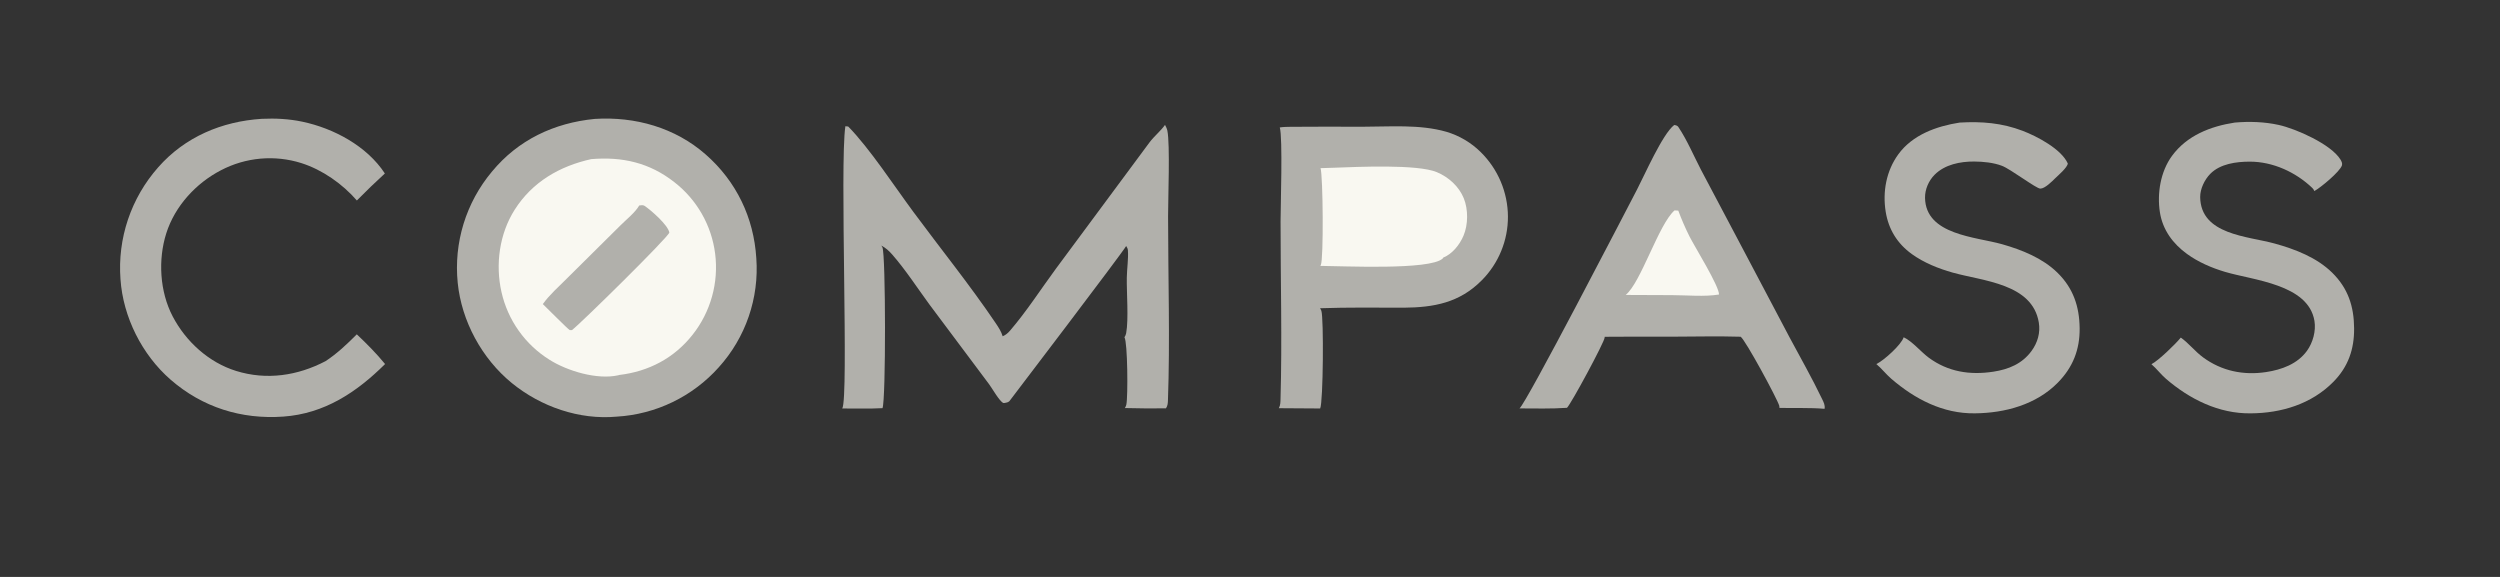
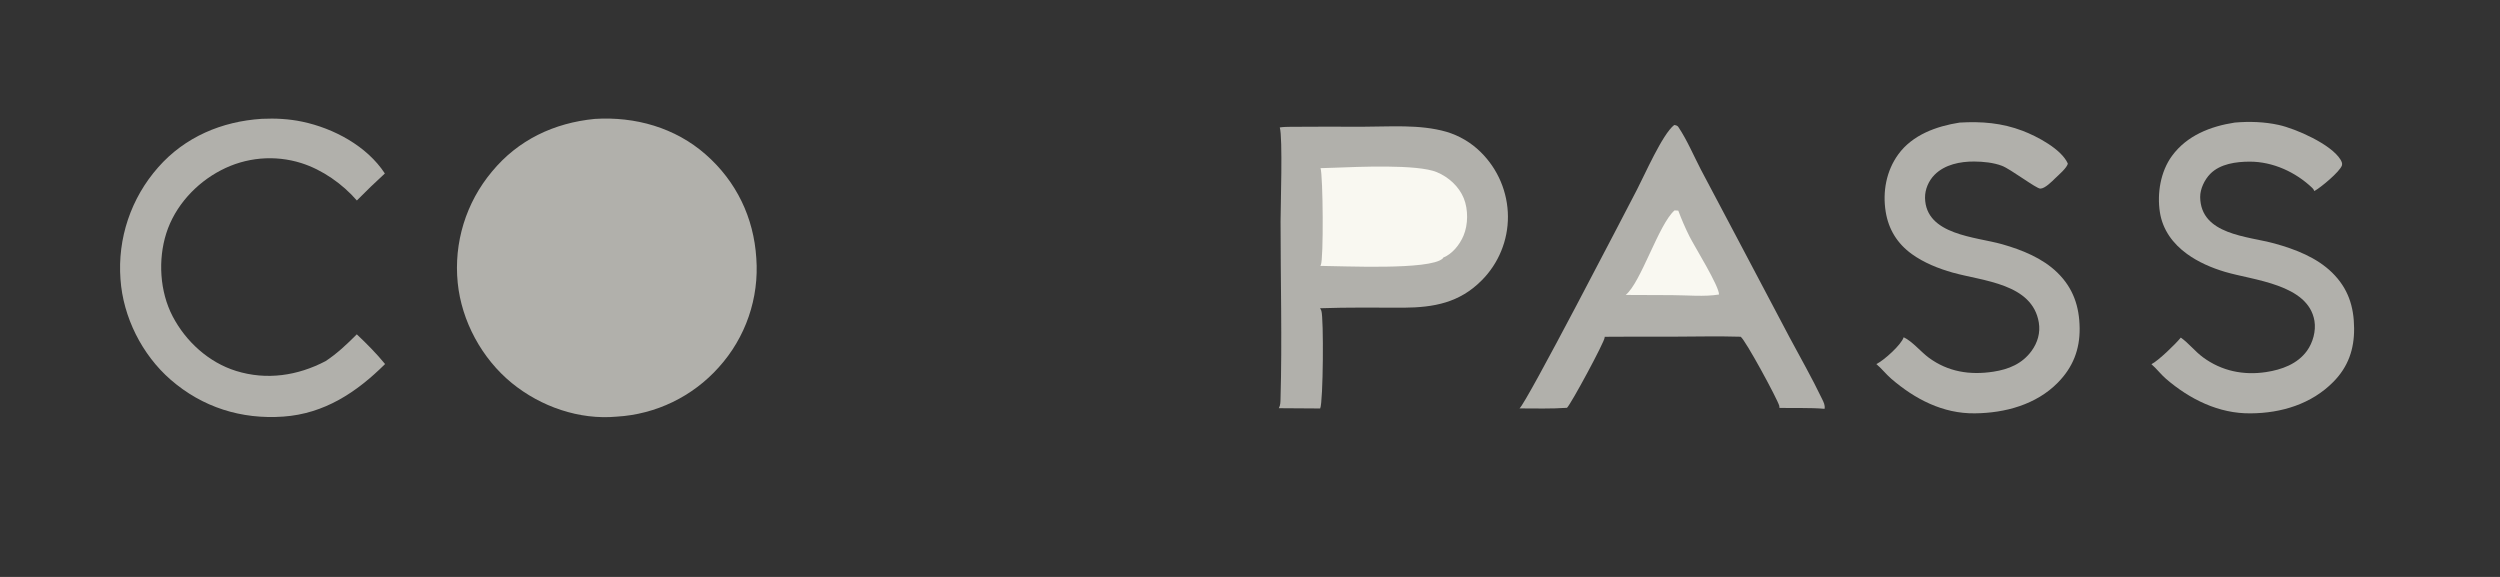
<svg xmlns="http://www.w3.org/2000/svg" width="1118" height="258" viewBox="0 0 1118 258" fill="none">
  <rect x="0" y="0" width="1118" height="258" fill="#333333" stroke="none" />
  <g clip-path="url(#clip0_128_200)">
    <path d="M999.349 54.818C1005.86 54.25 1012.68 54.461 1019.07 55.878C1026.79 57.591 1042.44 64.493 1046.65 71.344C1047.11 72.098 1047.6 73.064 1047.32 73.952C1046.43 76.765 1037.68 84.01 1034.97 85.438C1034.82 84.971 1034.43 84.406 1034.07 84.067C1026.64 76.949 1016.39 72.272 1006.06 72.288C1000.02 72.297 992.83 73.255 988.417 77.762C985.893 80.342 983.873 84.49 983.92 88.139C984.137 105.065 1005.22 105.588 1017.23 108.908C1026.39 111.442 1036.03 115.138 1042.93 121.918C1050.05 128.921 1052.68 136.972 1052.76 146.789C1052.84 156.173 1050.13 164.023 1043.48 170.768C1033.68 180.704 1020.18 184.77 1006.5 184.85C992.278 185.045 979.217 178.522 968.658 169.429C966.289 167.389 964.473 164.892 962.118 162.87C965.254 161.297 972.999 153.773 975.252 150.963C978.763 153.436 981.618 157.171 985.202 159.805C993.526 165.925 1003.28 167.934 1013.44 166.382C1020.37 165.323 1027.38 162.803 1031.66 156.909C1034.32 153.251 1035.77 147.989 1035.02 143.5C1032.28 127.089 1007.71 125.365 994.998 121.57C989.026 119.788 983.097 117.236 978.033 113.565C971.728 108.995 967.139 102.791 965.913 94.965C964.581 86.463 966.192 76.69 971.34 69.679C978.021 60.581 988.519 56.491 999.349 54.818Z" fill="#B1B0AB" />
    <path d="M876.339 54.818C886.199 54.246 895.216 54.953 904.518 58.496C910.861 60.913 921.792 66.598 924.72 73.112C924.506 74.963 920.503 78.336 919.107 79.705C917.658 81.126 914.473 84.374 912.412 84.348C910.569 84.325 899.187 75.635 895.274 74.147C891.497 72.71 886.922 72.263 882.899 72.235C876.639 72.192 869.741 73.553 865.167 78.138C862.51 80.801 860.817 84.669 860.876 88.454C861.136 105.153 883.645 105.877 895.427 109.239C904.218 111.748 913.38 115.41 920.027 121.888C927.12 128.801 929.901 136.992 930.016 146.762C930.128 156.326 926.998 164.256 920.269 171.108C910.576 180.979 896.589 184.728 883.127 184.844C868.868 185.033 856.298 178.453 845.771 169.372C843.39 167.318 841.49 164.797 839.099 162.81C839.197 162.763 839.295 162.715 839.393 162.665C842.651 160.98 850.265 154.184 851.324 150.82C855.175 152.625 858.981 157.319 862.5 159.921C871.12 166.295 880.905 167.822 891.389 166.226C898.245 165.182 904.305 162.71 908.524 156.924C911.226 153.219 912.514 148.803 911.758 144.24C908.868 126.792 886.894 125.742 873.269 121.913C866.906 120.125 860.357 117.505 854.97 113.616C848.484 108.934 844.554 102.592 843.28 94.678C841.846 85.762 843.537 76.425 848.907 69.034C855.275 60.268 866 56.436 876.339 54.818Z" fill="#B1B0AB" />
    <path d="M117.103 53.136C123.168 52.854 129.224 53.161 135.176 54.416C149.251 57.382 164.108 65.325 172.113 77.578C167.834 81.496 163.659 85.522 159.589 89.656C153.135 82.22 144.167 75.927 134.749 72.93C134.014 72.698 133.274 72.485 132.528 72.29C131.783 72.095 131.033 71.919 130.278 71.76C129.524 71.602 128.767 71.463 128.005 71.342C127.244 71.221 126.48 71.119 125.714 71.036C124.948 70.953 124.181 70.888 123.411 70.843C122.642 70.797 121.872 70.771 121.101 70.763C120.331 70.756 119.56 70.767 118.79 70.797C118.02 70.828 117.251 70.877 116.483 70.945C115.715 71.013 114.95 71.1 114.186 71.206C113.423 71.312 112.663 71.436 111.905 71.58C111.149 71.723 110.396 71.885 109.646 72.065C108.897 72.246 108.153 72.444 107.413 72.661C106.673 72.878 105.939 73.113 105.211 73.366C104.484 73.619 103.763 73.89 103.048 74.179C102.334 74.467 101.627 74.773 100.927 75.097C100.228 75.42 99.537 75.76 98.854 76.118C87.611 81.927 78.219 92.177 74.361 104.329C70.609 116.151 71.436 130.42 77.206 141.462C83.096 152.733 93.342 162.08 105.575 165.882C119.241 170.128 133.113 168.041 145.634 161.48C150.82 158.054 155.192 153.892 159.561 149.513C164.037 153.743 168.305 158.027 172.208 162.798C159.491 175.423 145.111 185 126.697 186.303C107.973 187.628 90.54 182.185 76.294 169.785C63.51 158.659 55.024 141.77 53.879 124.858C53.794 123.732 53.738 122.604 53.71 121.475C53.681 120.346 53.681 119.217 53.71 118.088C53.738 116.959 53.794 115.831 53.879 114.705C53.964 113.578 54.076 112.455 54.217 111.334C54.358 110.213 54.527 109.097 54.723 107.985C54.92 106.872 55.144 105.766 55.396 104.665C55.648 103.564 55.927 102.47 56.234 101.383C56.54 100.296 56.874 99.217 57.234 98.146C57.595 97.076 57.982 96.015 58.396 94.964C58.809 93.913 59.249 92.873 59.714 91.843C60.18 90.814 60.671 89.797 61.187 88.793C61.704 87.788 62.245 86.797 62.811 85.819C63.377 84.841 63.967 83.878 64.581 82.93C65.195 81.982 65.832 81.049 66.493 80.133C67.154 79.216 67.837 78.317 68.543 77.435C69.248 76.552 69.975 75.688 70.724 74.842C82.708 61.199 99.241 54.277 117.103 53.136Z" fill="#B1B0AB" />
    <path d="M748.7 55.908L748.889 55.932C749.54 56.018 750.178 56.219 750.561 56.79C754.454 62.605 757.436 69.677 760.677 75.918L777.258 107.251L800.283 150.856C805.174 160.008 810.346 169.058 814.83 178.418C815.529 179.877 816.239 181.148 815.947 182.824C809.341 182.244 802.409 182.599 795.75 182.408C795.758 182.096 795.757 181.742 795.673 181.439C794.826 178.397 780.421 151.79 778.411 150.585C768.053 150.259 757.568 150.558 747.198 150.566C737.331 150.523 727.464 150.537 717.598 150.61C717.608 150.76 717.612 150.765 717.605 150.936C717.522 152.965 702.563 180.685 700.759 182.37C693.719 182.864 686.568 182.647 679.511 182.639C682.479 180.527 726.59 95.264 732.052 84.815C735.457 78.302 743.448 59.959 748.7 55.908Z" fill="#B1B0AB" />
    <path d="M748.85 94.09L750.526 94.184C751.978 98.094 753.707 102.097 755.587 105.821C757.878 110.359 768.881 128.054 768.733 131.709C762.255 132.778 754.369 132.006 747.744 131.986L727.011 131.899C733.85 126.36 741.711 100.351 748.85 94.09Z" fill="#F9F8F1" />
-     <path d="M378.05 56.45L379.329 56.583C388.857 66.286 399.955 83.265 408.458 94.76C420.677 111.277 433.812 127.544 445.302 144.552C446.546 146.394 447.75 148.232 448.395 150.381C449.687 149.83 450.722 148.987 451.634 147.929C459.027 139.344 465.49 129.279 472.225 120.13L514.079 63.654C516.18 60.861 519.059 58.578 520.999 55.856C521.432 56.658 521.863 57.538 522.047 58.436C523.298 64.533 522.361 88.966 522.364 96.727C522.375 123.725 523.273 152.401 522.3 179.21C522.253 180.5 522.138 181.504 521.415 182.612C515.287 182.689 509.159 182.644 503.032 182.476C503.328 182.019 503.577 181.51 503.696 180.977C504.47 177.501 504.282 153.003 502.853 150.821C503.224 150.251 503.502 149.681 503.623 149.005C504.77 142.593 503.795 131.086 503.909 124.077C503.973 120.15 504.662 115.823 504.403 111.965C504.357 111.274 504.013 110.565 503.619 110.009C502.46 112.371 451.384 179.427 451.379 179.43C451.094 179.649 450.783 179.844 450.438 179.953C450.11 180.057 448.931 180.332 448.663 180.207C446.89 179.371 443.726 173.714 442.376 171.896L415.729 136.28C410.249 128.834 405.035 120.708 398.95 113.768C397.523 112.141 396.052 110.833 394.126 109.812C394.32 110.073 394.499 110.344 394.629 110.644C396.113 114.064 396.199 178.77 394.655 182.528C388.708 182.859 382.614 182.638 376.65 182.672C379.642 177.981 375.475 73.647 378.05 56.45Z" fill="#B1B0AB" />
    <path d="M572.32 56.999C573.866 56.748 575.537 56.729 577.106 56.711C587.742 56.586 598.391 56.677 609.028 56.681C621.355 56.685 634.938 55.491 646.867 58.95C647.586 59.164 648.297 59.399 649 59.656C649.704 59.913 650.399 60.192 651.086 60.492C651.773 60.792 652.45 61.112 653.117 61.454C653.784 61.795 654.439 62.157 655.084 62.539C655.729 62.921 656.361 63.322 656.981 63.743C657.601 64.163 658.208 64.603 658.801 65.061C659.394 65.519 659.972 65.995 660.535 66.488C661.099 66.982 661.647 67.492 662.179 68.02C662.656 68.489 663.121 68.97 663.574 69.462C664.027 69.954 664.468 70.457 664.897 70.971C665.325 71.485 665.74 72.009 666.143 72.543C666.546 73.077 666.935 73.621 667.311 74.174C667.687 74.728 668.049 75.29 668.397 75.861C668.745 76.433 669.079 77.012 669.398 77.6C669.718 78.187 670.023 78.782 670.313 79.385C670.603 79.988 670.878 80.597 671.139 81.213C671.399 81.829 671.644 82.452 671.874 83.08C672.103 83.708 672.317 84.341 672.516 84.98C672.714 85.619 672.896 86.262 673.063 86.91C673.23 87.558 673.38 88.209 673.515 88.864C673.65 89.519 673.768 90.177 673.87 90.838C673.973 91.499 674.059 92.162 674.128 92.827C674.197 93.493 674.25 94.159 674.287 94.827C674.324 95.495 674.344 96.163 674.348 96.832C674.351 97.491 674.337 98.151 674.307 98.81C674.278 99.469 674.232 100.126 674.17 100.783C674.107 101.44 674.029 102.095 673.935 102.748C673.84 103.401 673.73 104.051 673.604 104.698C673.477 105.345 673.335 105.989 673.177 106.63C673.019 107.271 672.845 107.907 672.656 108.539C672.466 109.171 672.261 109.798 672.041 110.419C671.821 111.041 671.586 111.657 671.335 112.267C671.084 112.878 670.819 113.482 670.538 114.079C670.257 114.676 669.962 115.266 669.653 115.849C669.344 116.432 669.02 117.006 668.683 117.573C668.345 118.14 667.993 118.698 667.628 119.248C667.263 119.797 666.885 120.337 666.493 120.868C666.101 121.399 665.696 121.92 665.279 122.431C664.862 122.942 664.432 123.443 663.99 123.933C663.548 124.423 663.094 124.902 662.628 125.369C652.694 135.418 641.204 137.507 627.647 137.603C615.214 137.582 602.758 137.409 590.331 137.848C590.57 138.209 590.763 138.592 590.912 138.999C592.011 142.078 591.752 179.762 590.38 182.669L571.876 182.549C571.895 182.516 571.914 182.483 571.932 182.449C572.621 181.175 572.609 179.868 572.65 178.46C573.406 152.05 572.654 125.419 572.668 98.986C572.672 92.412 573.695 61.527 572.32 56.999Z" fill="#B1B0AB" />
    <path d="M596.834 75C607.002 74.637 633.862 73.356 642.542 76.984C647.799 79.181 652.453 83.364 654.609 88.686C656.623 93.654 656.586 100.441 654.476 105.415C652.785 109.402 649.518 113.548 645.418 115.2C645.345 115.365 645.299 115.48 645.165 115.607C639.515 120.932 600.025 118.938 590.435 118.902C590.52 118.769 590.6 118.637 590.672 118.496C591.956 116.012 591.662 78.68 590.549 75.202L596.834 75Z" fill="#F9F8F1" />
    <path d="M265.98 53.177C284.04 52.049 301.898 57.041 315.622 69.109C329.322 81.156 337.085 97.32 338.222 115.455C338.302 116.557 338.354 117.661 338.378 118.766C338.402 119.871 338.399 120.975 338.367 122.08C338.335 123.185 338.276 124.288 338.189 125.39C338.101 126.492 337.986 127.591 337.844 128.687C337.701 129.783 337.531 130.875 337.333 131.962C337.135 133.049 336.91 134.131 336.658 135.207C336.405 136.283 336.125 137.352 335.819 138.413C335.513 139.475 335.18 140.529 334.82 141.574C334.46 142.619 334.075 143.655 333.663 144.68C333.251 145.706 332.813 146.721 332.35 147.724C331.886 148.728 331.398 149.719 330.885 150.698C330.371 151.677 329.834 152.643 329.272 153.594C328.71 154.546 328.124 155.483 327.515 156.406C326.905 157.328 326.273 158.234 325.619 159.125C324.963 160.016 324.286 160.889 323.587 161.745C322.887 162.602 322.167 163.44 321.426 164.26C320.704 165.067 319.964 165.857 319.204 166.628C318.444 167.4 317.665 168.153 316.868 168.886C316.071 169.619 315.257 170.333 314.425 171.026C313.593 171.719 312.744 172.392 311.88 173.044C311.015 173.696 310.135 174.327 309.239 174.936C308.343 175.545 307.433 176.131 306.509 176.696C305.584 177.261 304.646 177.802 303.696 178.321C302.745 178.84 301.782 179.335 300.807 179.806C299.831 180.278 298.845 180.726 297.848 181.149C296.851 181.572 295.844 181.971 294.828 182.345C293.811 182.719 292.786 183.068 291.752 183.392C290.718 183.716 289.677 184.015 288.629 184.288C287.581 184.561 286.526 184.809 285.466 185.03C284.405 185.252 283.34 185.448 282.27 185.617C281.2 185.786 280.126 185.93 279.05 186.047C277.972 186.164 276.893 186.255 275.812 186.319C259.054 187.865 241.832 181.859 228.893 171.303C215.528 160.4 206.398 143.621 204.688 126.457C204.576 125.351 204.491 124.243 204.435 123.133C204.379 122.022 204.35 120.911 204.349 119.8C204.347 118.689 204.374 117.578 204.429 116.467C204.483 115.357 204.564 114.249 204.674 113.142C204.784 112.036 204.921 110.933 205.086 109.834C205.25 108.735 205.442 107.64 205.661 106.55C205.88 105.46 206.126 104.376 206.4 103.299C206.673 102.222 206.973 101.152 207.3 100.089C207.626 99.026 207.979 97.972 208.359 96.927C208.738 95.882 209.143 94.847 209.574 93.822C210.004 92.797 210.46 91.784 210.942 90.782C211.423 89.78 211.929 88.79 212.461 87.813C212.991 86.836 213.546 85.873 214.125 84.924C214.703 83.975 215.306 83.04 215.932 82.121C216.557 81.202 217.205 80.298 217.875 79.411C218.545 78.524 219.238 77.654 219.952 76.802C231.695 62.532 247.791 54.961 265.98 53.177Z" fill="#B1B0AB" />
-     <path d="M264.387 71.163C278.263 70.003 290.434 72.732 301.539 81.442C302.162 81.924 302.772 82.422 303.37 82.934C303.968 83.447 304.553 83.973 305.125 84.514C305.697 85.055 306.256 85.61 306.801 86.179C307.346 86.747 307.876 87.328 308.393 87.923C308.909 88.517 309.41 89.124 309.897 89.743C310.384 90.362 310.855 90.993 311.311 91.635C311.766 92.277 312.206 92.93 312.63 93.593C313.053 94.257 313.46 94.93 313.851 95.614C314.242 96.297 314.615 96.99 314.972 97.692C315.329 98.394 315.668 99.104 315.989 99.823C316.311 100.541 316.615 101.267 316.901 102C317.187 102.733 317.455 103.473 317.705 104.22C317.955 104.967 318.186 105.719 318.399 106.477C318.612 107.235 318.807 107.998 318.982 108.765C319.157 109.532 319.314 110.303 319.451 111.078C319.589 111.853 319.708 112.631 319.807 113.412C319.909 114.211 319.991 115.013 320.053 115.816C320.115 116.619 320.157 117.423 320.179 118.228C320.201 119.033 320.203 119.839 320.185 120.645C320.167 121.45 320.129 122.255 320.071 123.058C320.013 123.861 319.935 124.663 319.837 125.463C319.739 126.262 319.621 127.059 319.484 127.853C319.346 128.647 319.189 129.437 319.012 130.223C318.835 131.009 318.639 131.79 318.424 132.566C318.208 133.342 317.973 134.112 317.719 134.877C317.465 135.642 317.192 136.4 316.901 137.151C316.609 137.902 316.299 138.645 315.97 139.381C315.641 140.116 315.295 140.843 314.93 141.562C314.565 142.281 314.183 142.99 313.783 143.689C313.383 144.388 312.966 145.077 312.531 145.756C312.097 146.435 311.646 147.102 311.179 147.759C310.711 148.415 310.227 149.059 309.728 149.692C301.458 160.184 290.076 166.125 276.898 167.689C276.724 167.761 276.732 167.765 276.514 167.814C267.111 169.953 253.751 165.932 245.793 160.921C245.118 160.5 244.453 160.063 243.799 159.61C243.145 159.157 242.503 158.687 241.872 158.202C241.242 157.717 240.624 157.217 240.018 156.701C239.412 156.185 238.819 155.654 238.24 155.109C237.661 154.564 237.095 154.005 236.544 153.432C235.992 152.859 235.455 152.272 234.932 151.672C234.41 151.073 233.903 150.46 233.41 149.835C232.918 149.21 232.442 148.574 231.981 147.925C231.52 147.276 231.076 146.617 230.648 145.947C230.221 145.276 229.81 144.596 229.416 143.905C229.021 143.214 228.644 142.513 228.285 141.804C227.926 141.095 227.584 140.377 227.261 139.65C226.937 138.923 226.631 138.189 226.344 137.448C226.057 136.707 225.788 135.958 225.538 135.203C225.288 134.448 225.057 133.688 224.844 132.921C224.631 132.155 224.438 131.384 224.264 130.608C221.467 118.262 223.327 104.562 230.168 93.782C238.054 81.355 250.267 74.297 264.387 71.163Z" fill="#F9F8F1" />
    <path d="M285.868 91.891C286.642 91.776 287.563 91.6 288.255 92.064C291.169 94.02 298.711 100.609 299.333 103.986C298.962 105.998 259.953 144.401 255.794 147.615C255.588 147.611 254.942 147.666 254.777 147.598C254.022 147.284 244.232 137.382 242.754 135.987C245.716 131.822 249.877 128.205 253.474 124.576L277.509 100.752C280.131 98.123 284.075 95.021 285.868 91.891Z" fill="#B1B0AB" />
  </g>
  <defs>
    <clipPath id="clip0_128_200">
      <rect width="1118" height="258" fill="white" />
    </clipPath>
  </defs>
</svg>